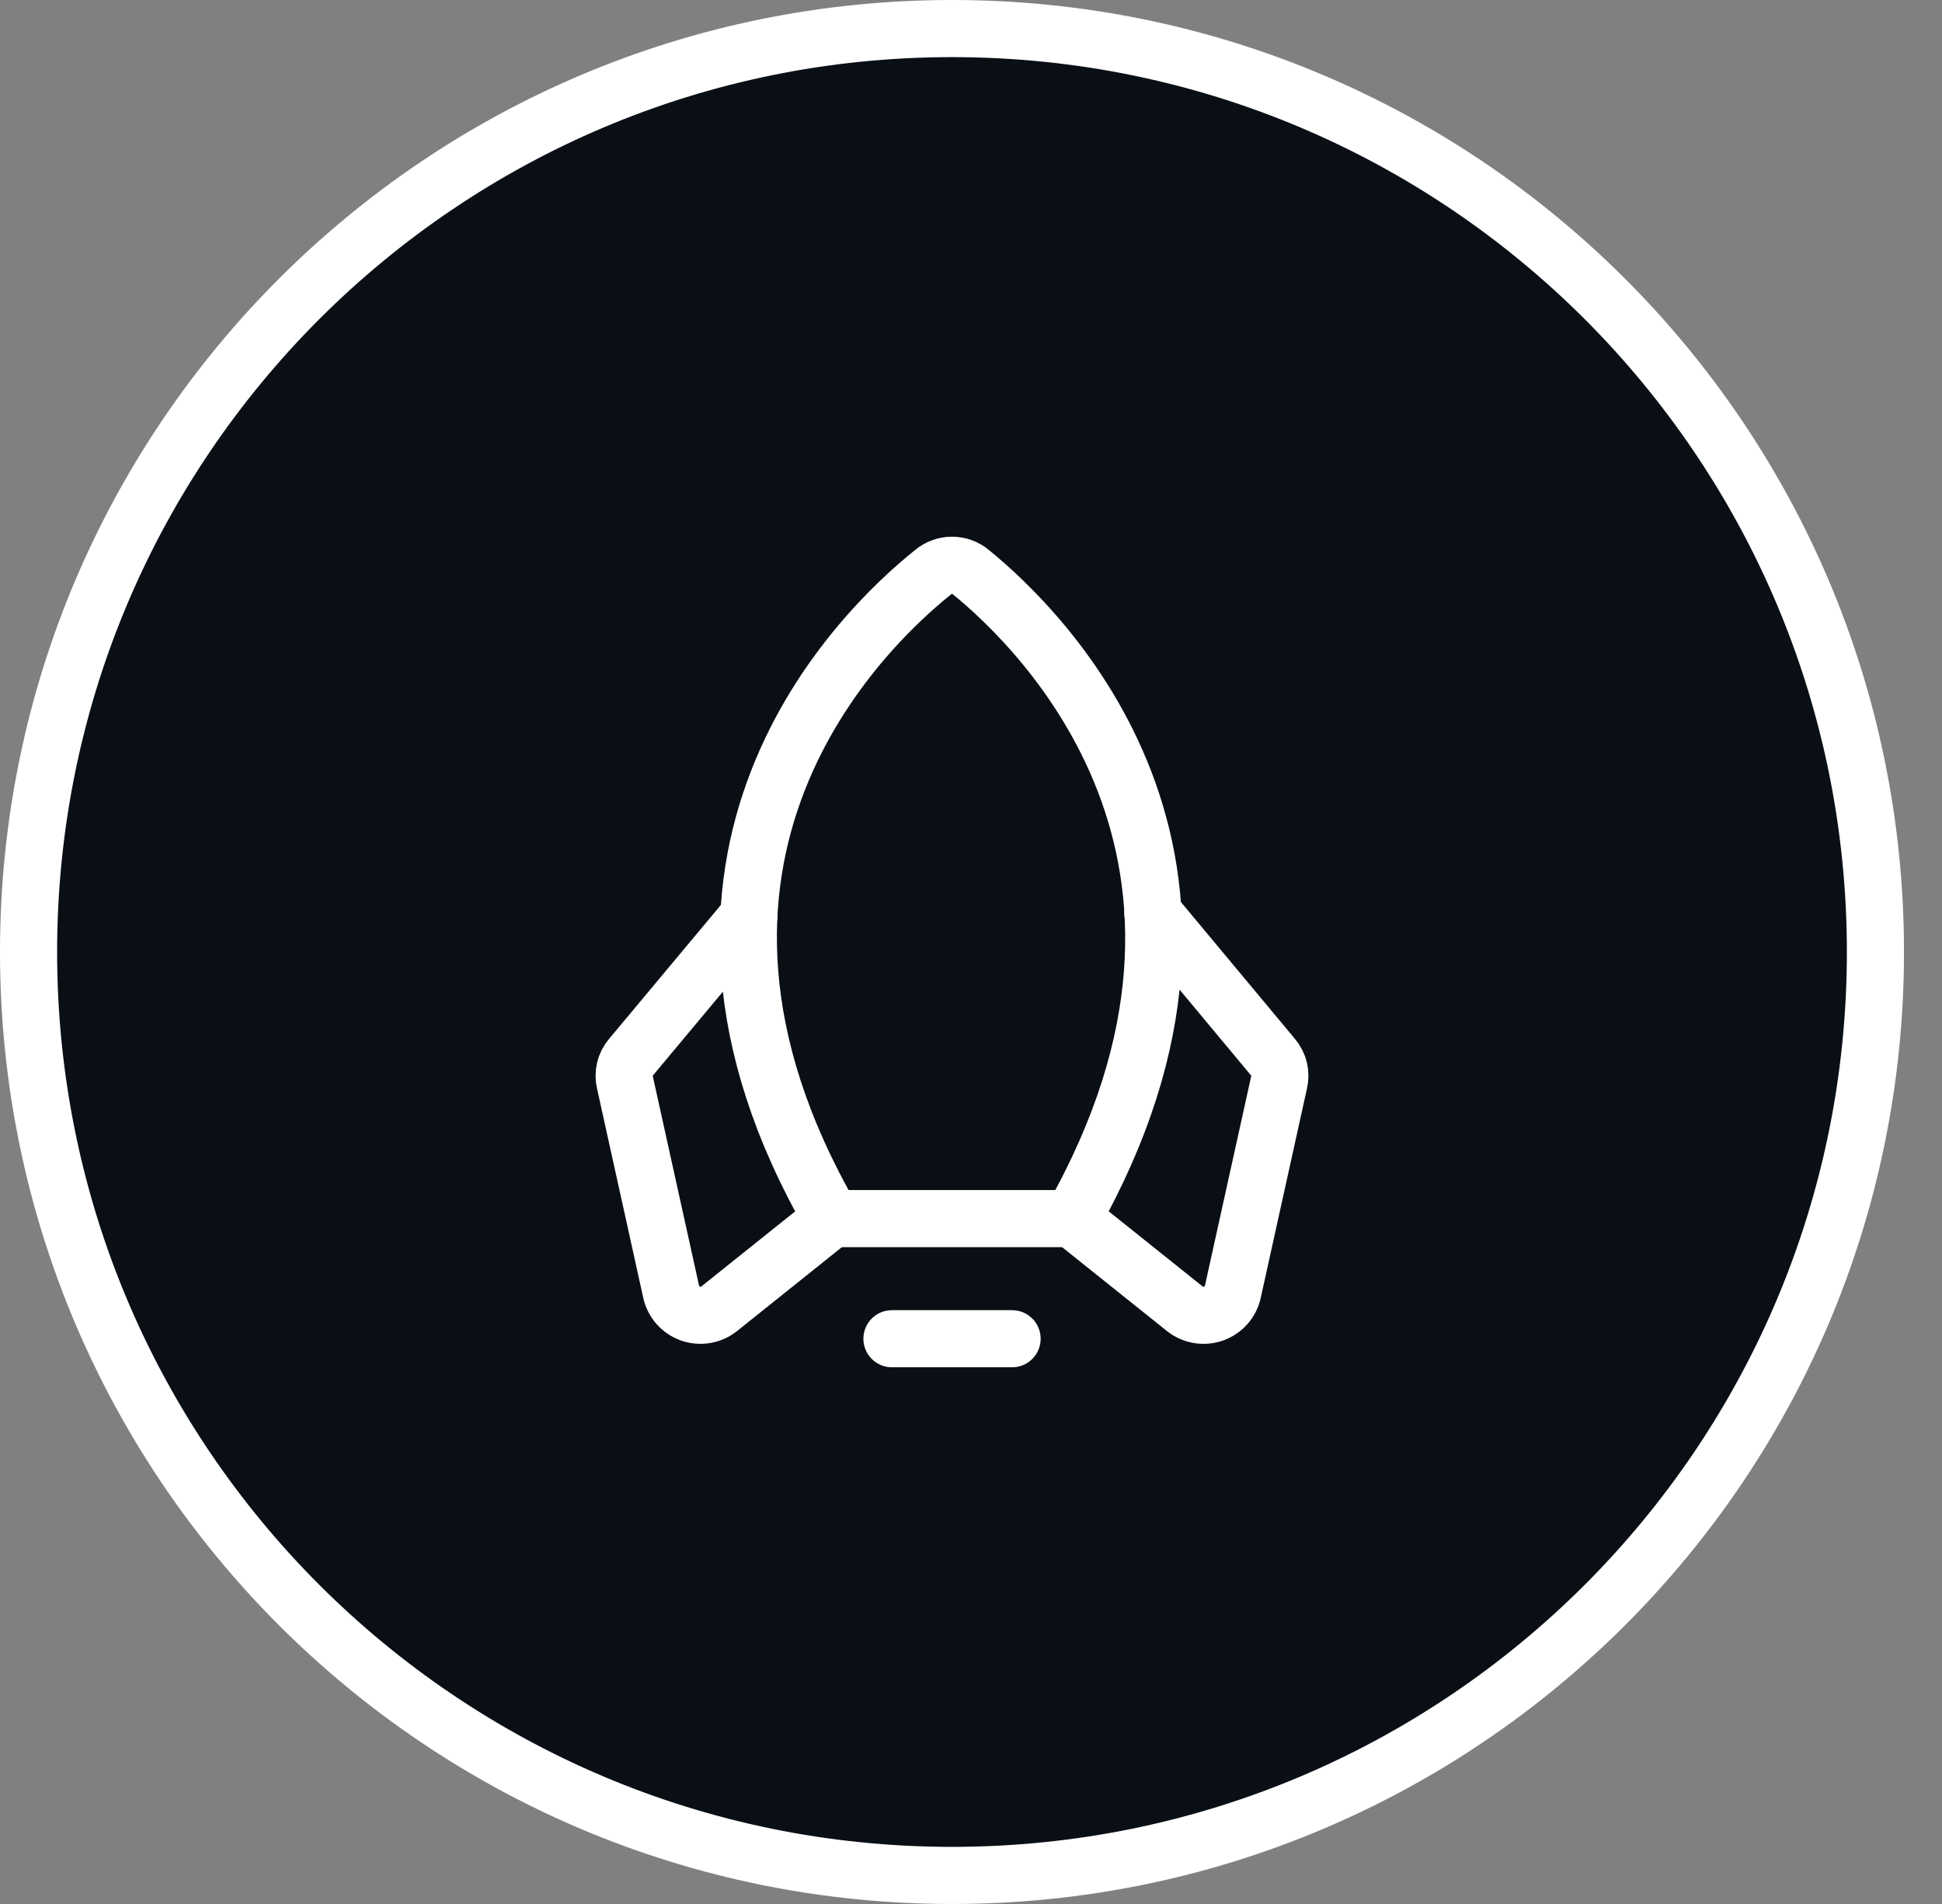
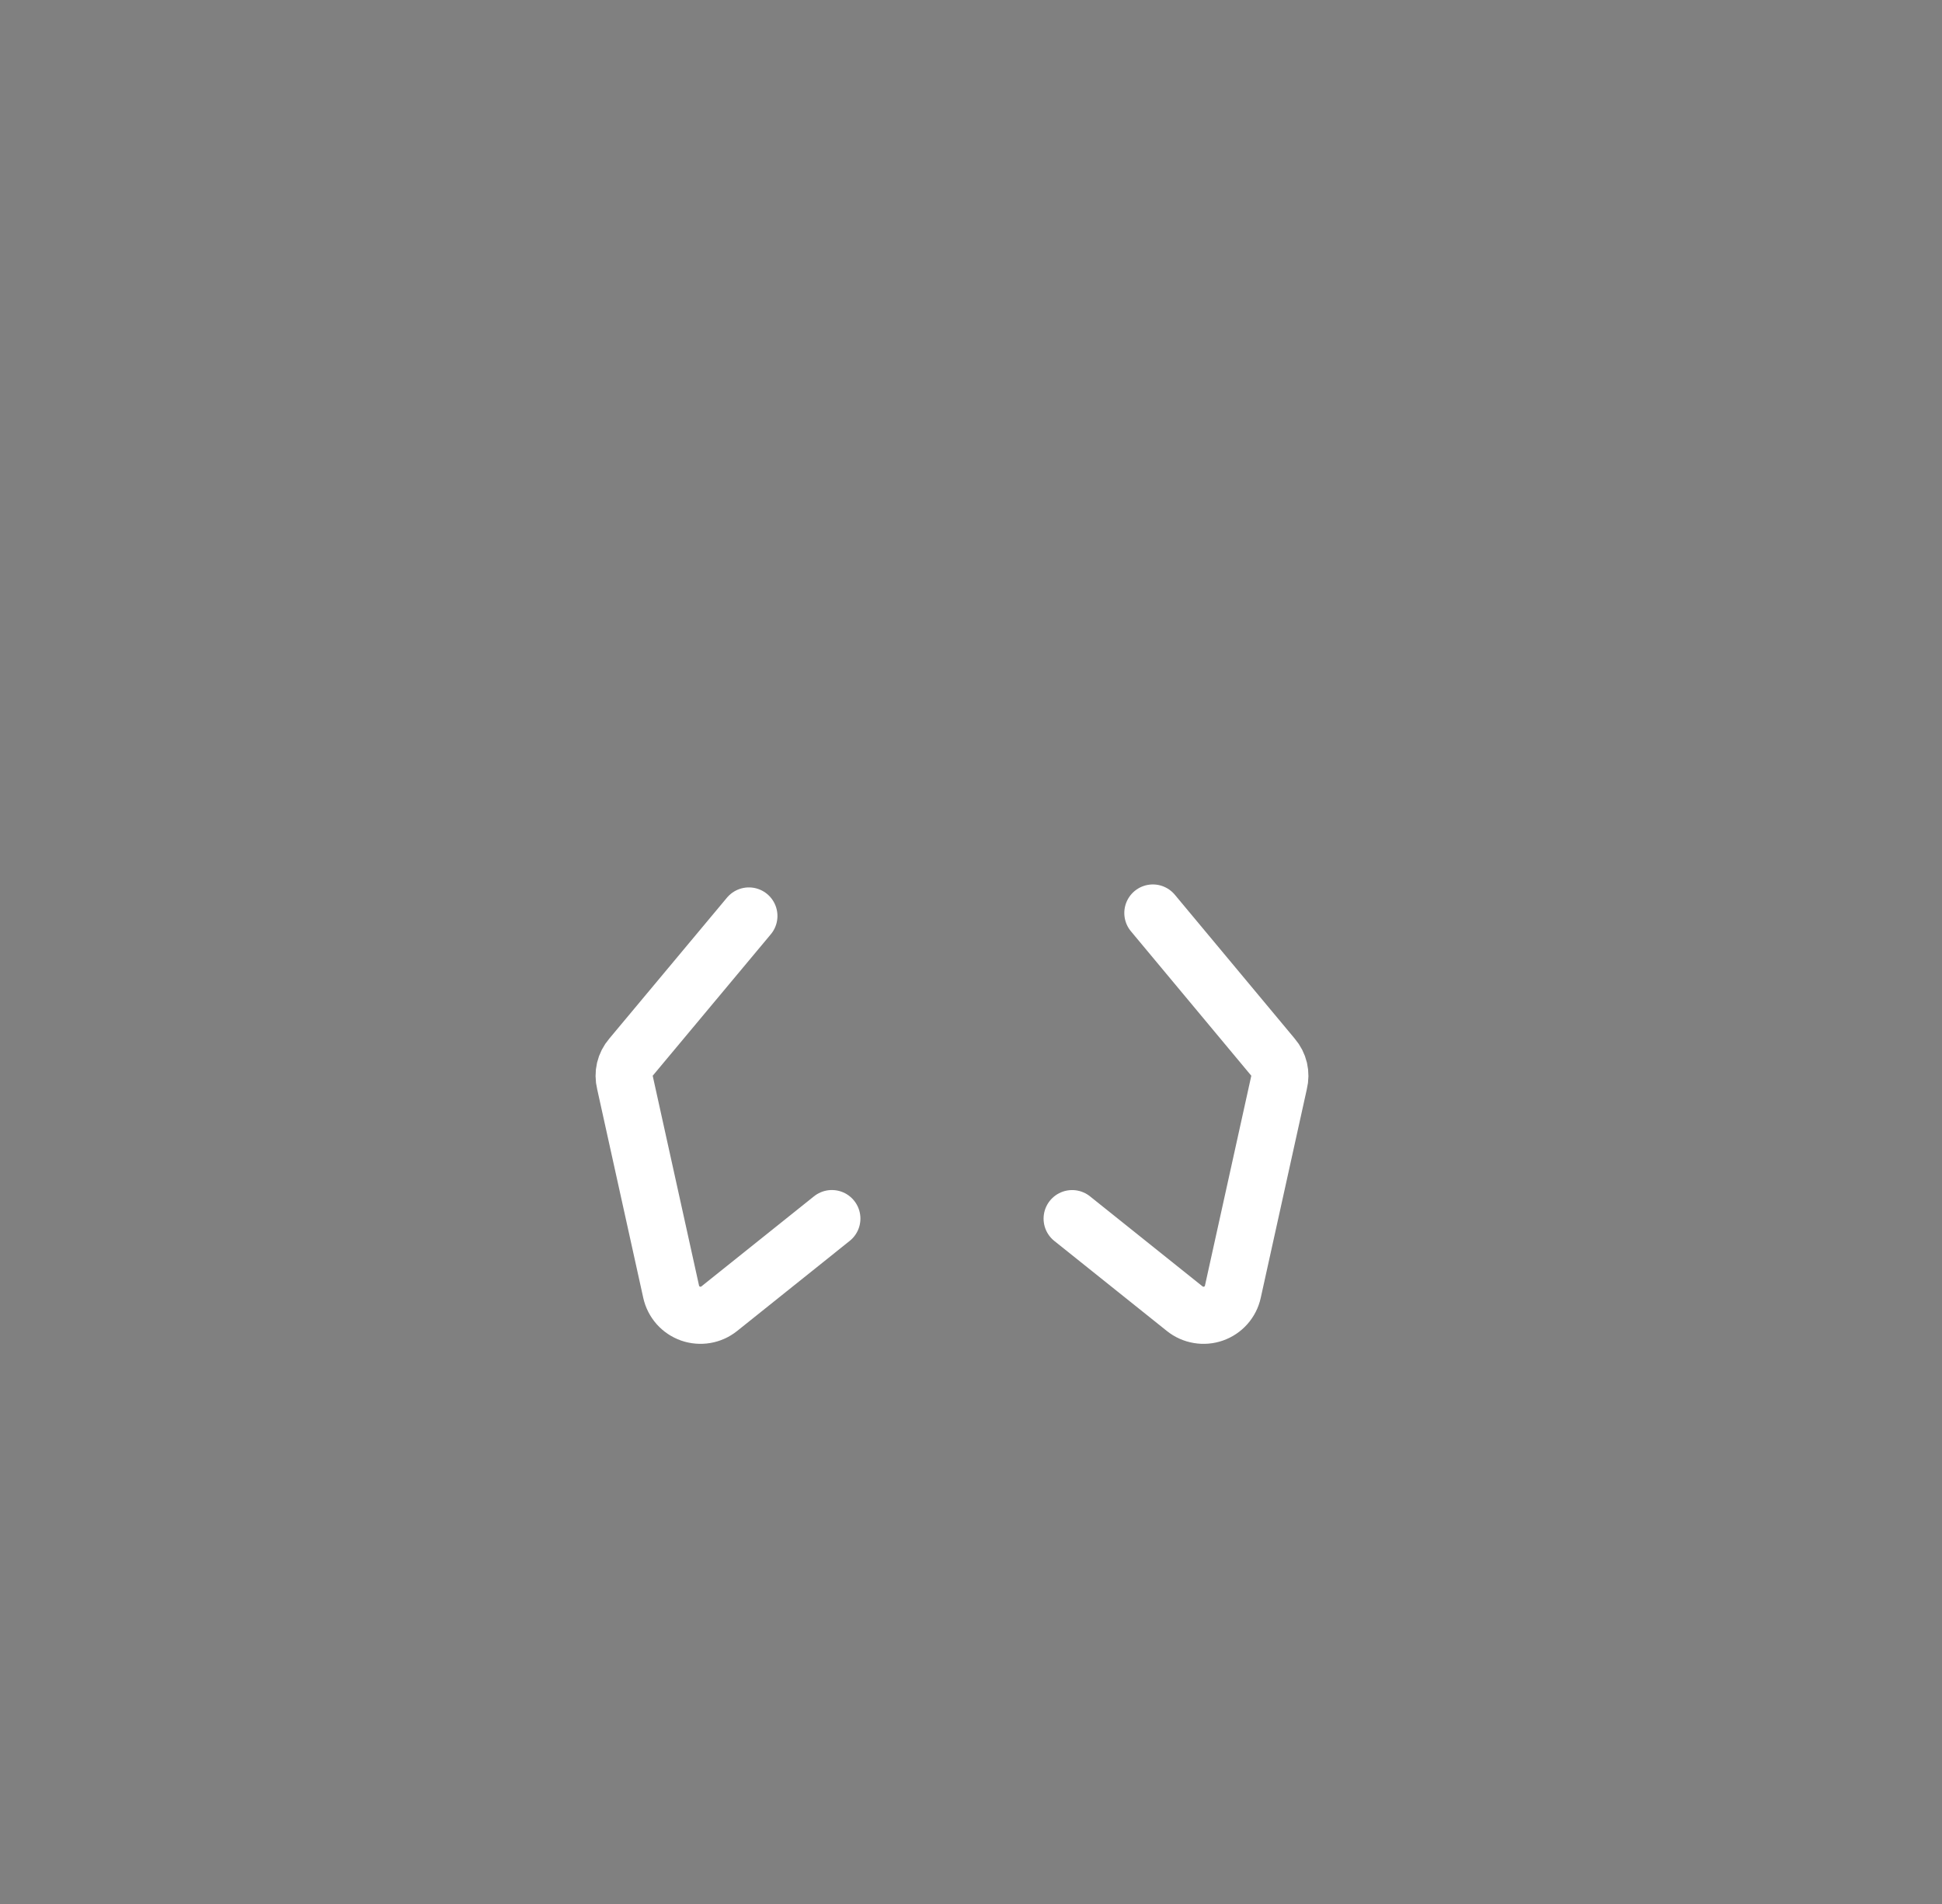
<svg xmlns="http://www.w3.org/2000/svg" width="51" height="50" viewBox="0 0 51 50" fill="none">
  <rect x="0" y="0" width="51" height="50" fill="#808080" stroke="none" />
  <g clip-path="url(#clip0_3121_16116)">
-     <path d="M49.252 25C49.252 38.393 38.395 49.25 25.001 49.25C11.608 49.25 0.75 38.393 0.75 25C0.75 11.607 11.608 0.75 25.001 0.75C38.395 0.75 49.252 11.607 49.252 25Z" fill="#0A0F16" stroke="white" stroke-width="1.5" />
-     <path d="M26.579 35.156H23.424" stroke="white" stroke-width="1.5" stroke-linecap="round" stroke-linejoin="round" />
-     <path d="M24.508 15.023C22.635 16.521 16.374 22.516 21.846 32.001H28.157C33.52 22.516 27.348 16.531 25.494 15.023C25.356 14.907 25.181 14.844 25.001 14.844C24.821 14.844 24.647 14.907 24.508 15.023Z" stroke="white" stroke-width="1.5" stroke-linecap="round" stroke-linejoin="round" />
    <path d="M19.667 24.054L16.571 27.762C16.493 27.852 16.438 27.961 16.41 28.078C16.383 28.194 16.384 28.316 16.413 28.432L17.626 33.924C17.655 34.054 17.717 34.175 17.806 34.276C17.895 34.376 18.008 34.451 18.134 34.496C18.26 34.54 18.396 34.551 18.528 34.529C18.66 34.507 18.784 34.451 18.888 34.368L21.846 32.001" stroke="white" stroke-width="1.5" stroke-linecap="round" stroke-linejoin="round" />
    <path d="M30.276 23.976L33.431 27.762C33.509 27.853 33.564 27.961 33.592 28.078C33.619 28.195 33.618 28.316 33.589 28.432L32.376 33.924C32.347 34.055 32.285 34.176 32.196 34.276C32.107 34.376 31.994 34.452 31.868 34.496C31.742 34.54 31.607 34.552 31.475 34.529C31.343 34.507 31.219 34.452 31.114 34.368L28.156 32.002" stroke="white" stroke-width="1.5" stroke-linecap="round" stroke-linejoin="round" />
  </g>
  <defs>
    <clipPath id="clip0_3121_16116">
      <rect width="50.002" height="50" fill="white" />
    </clipPath>
  </defs>
</svg>